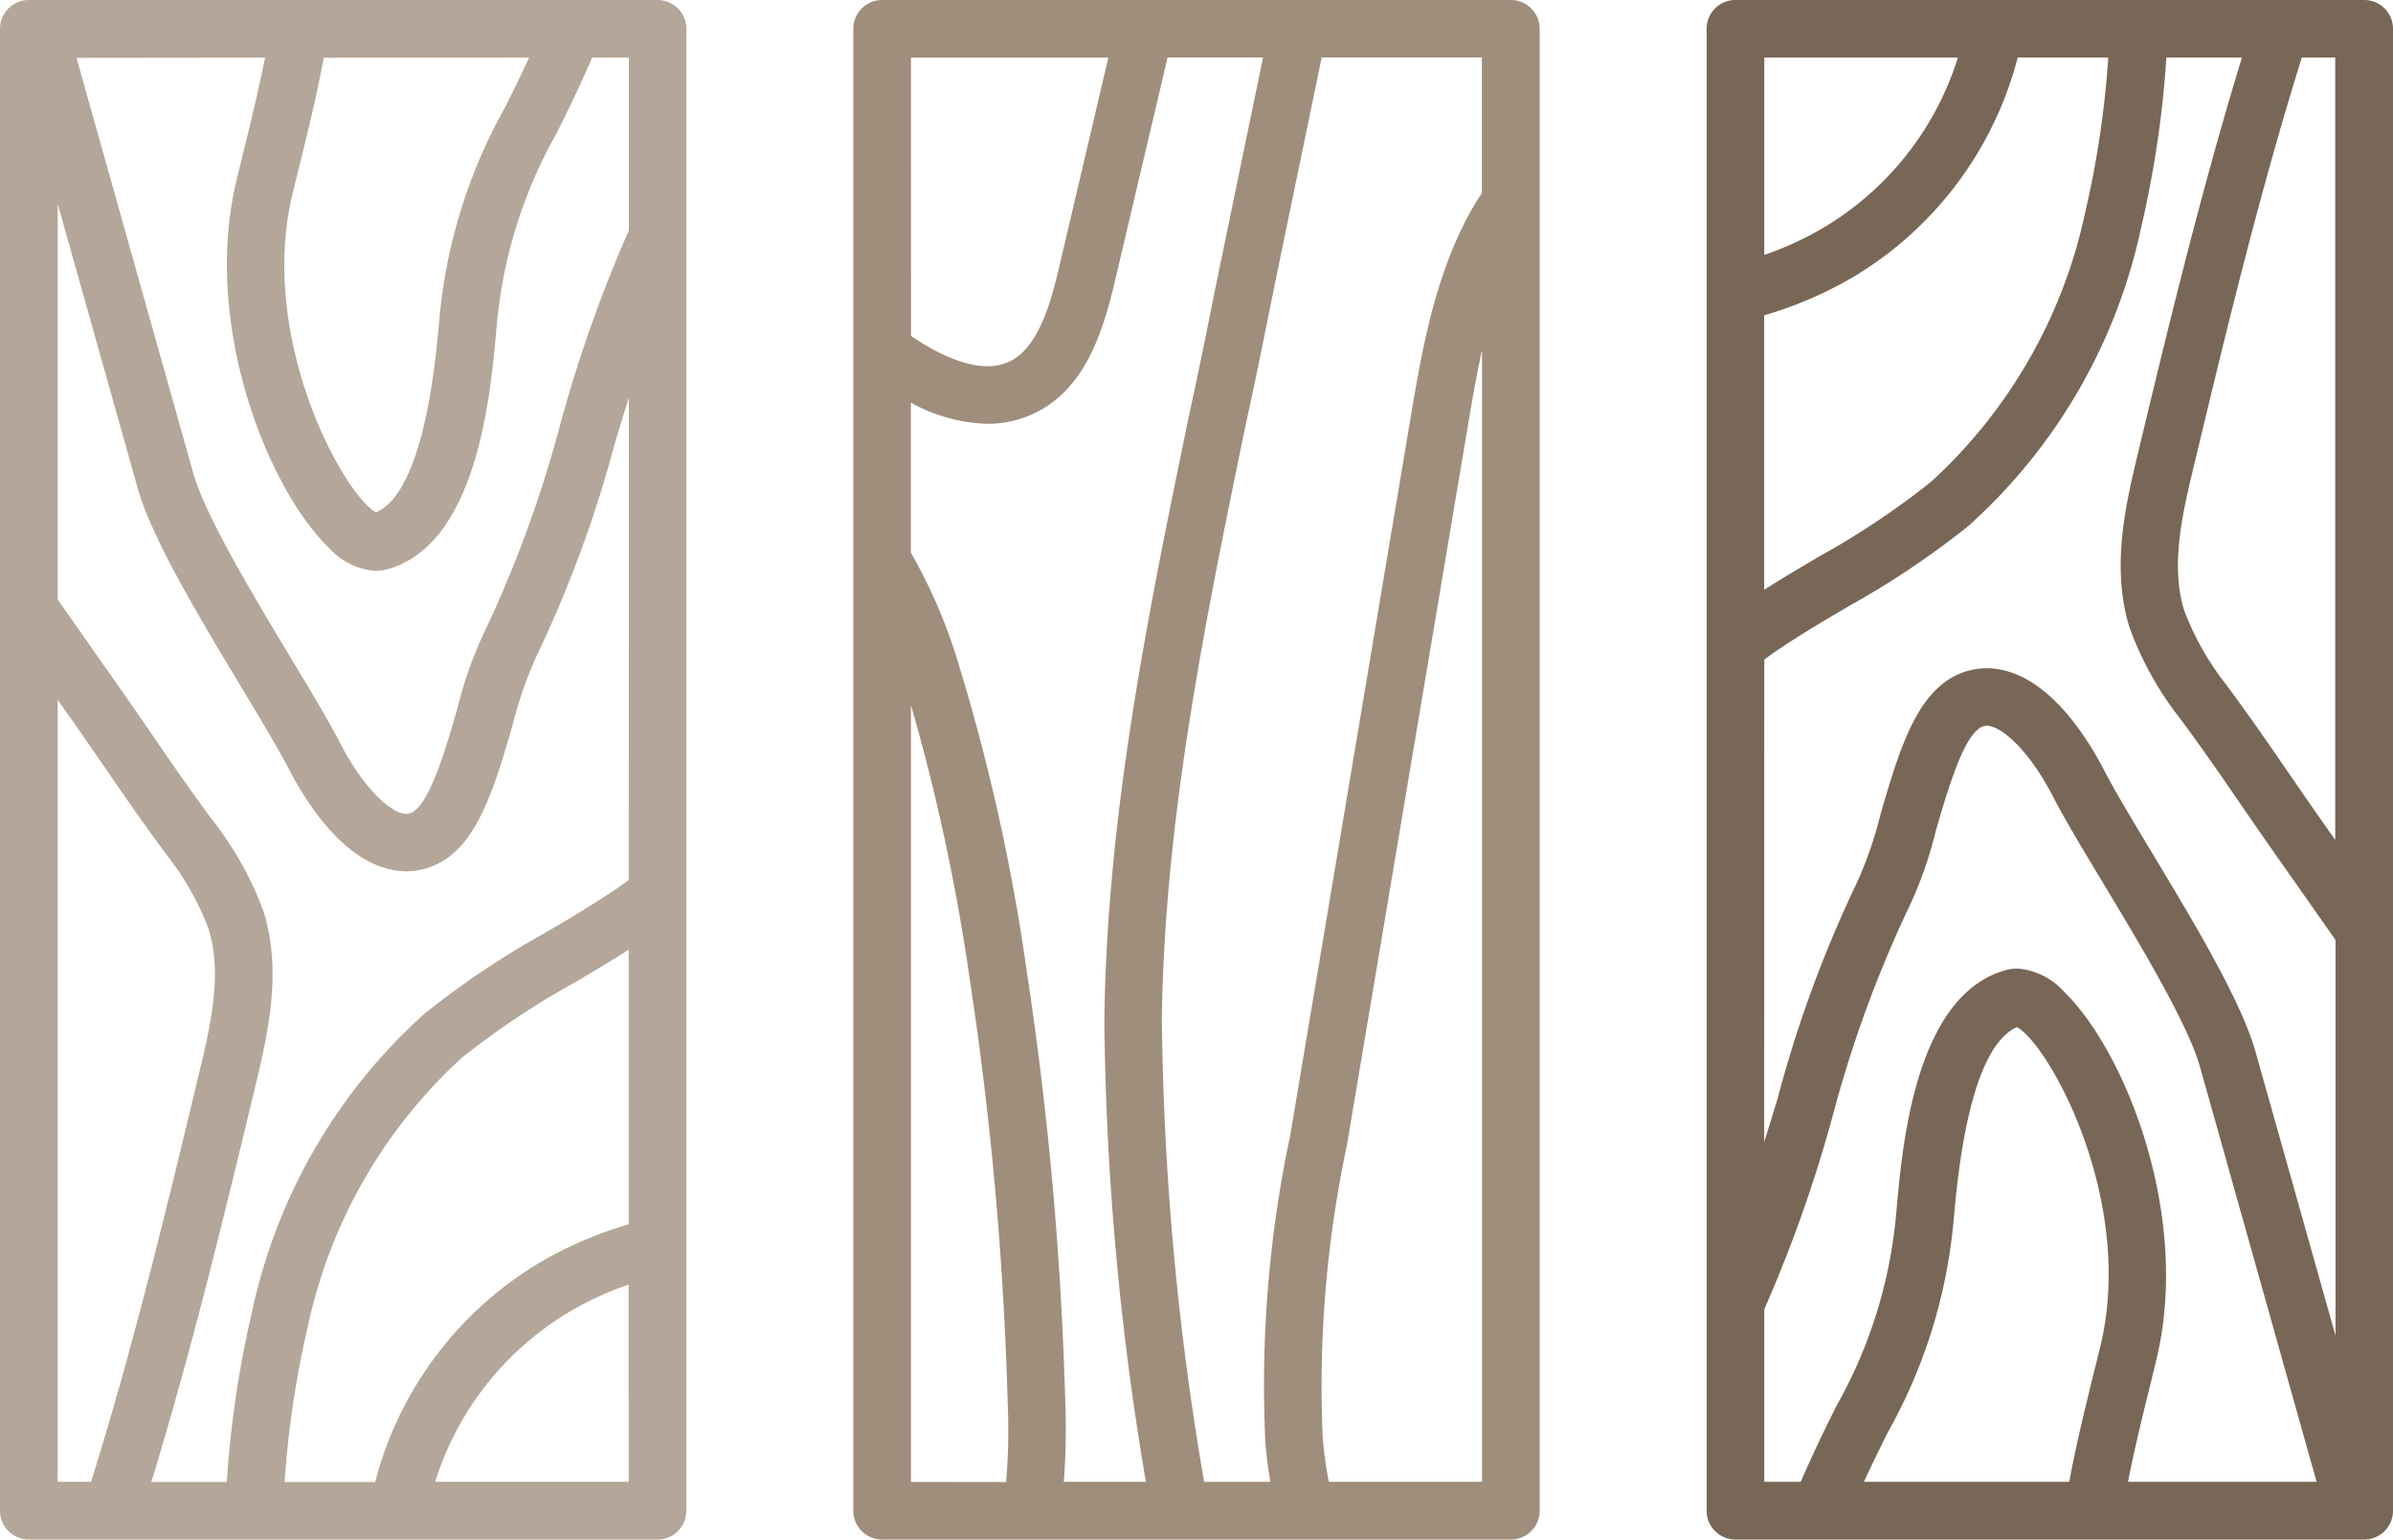
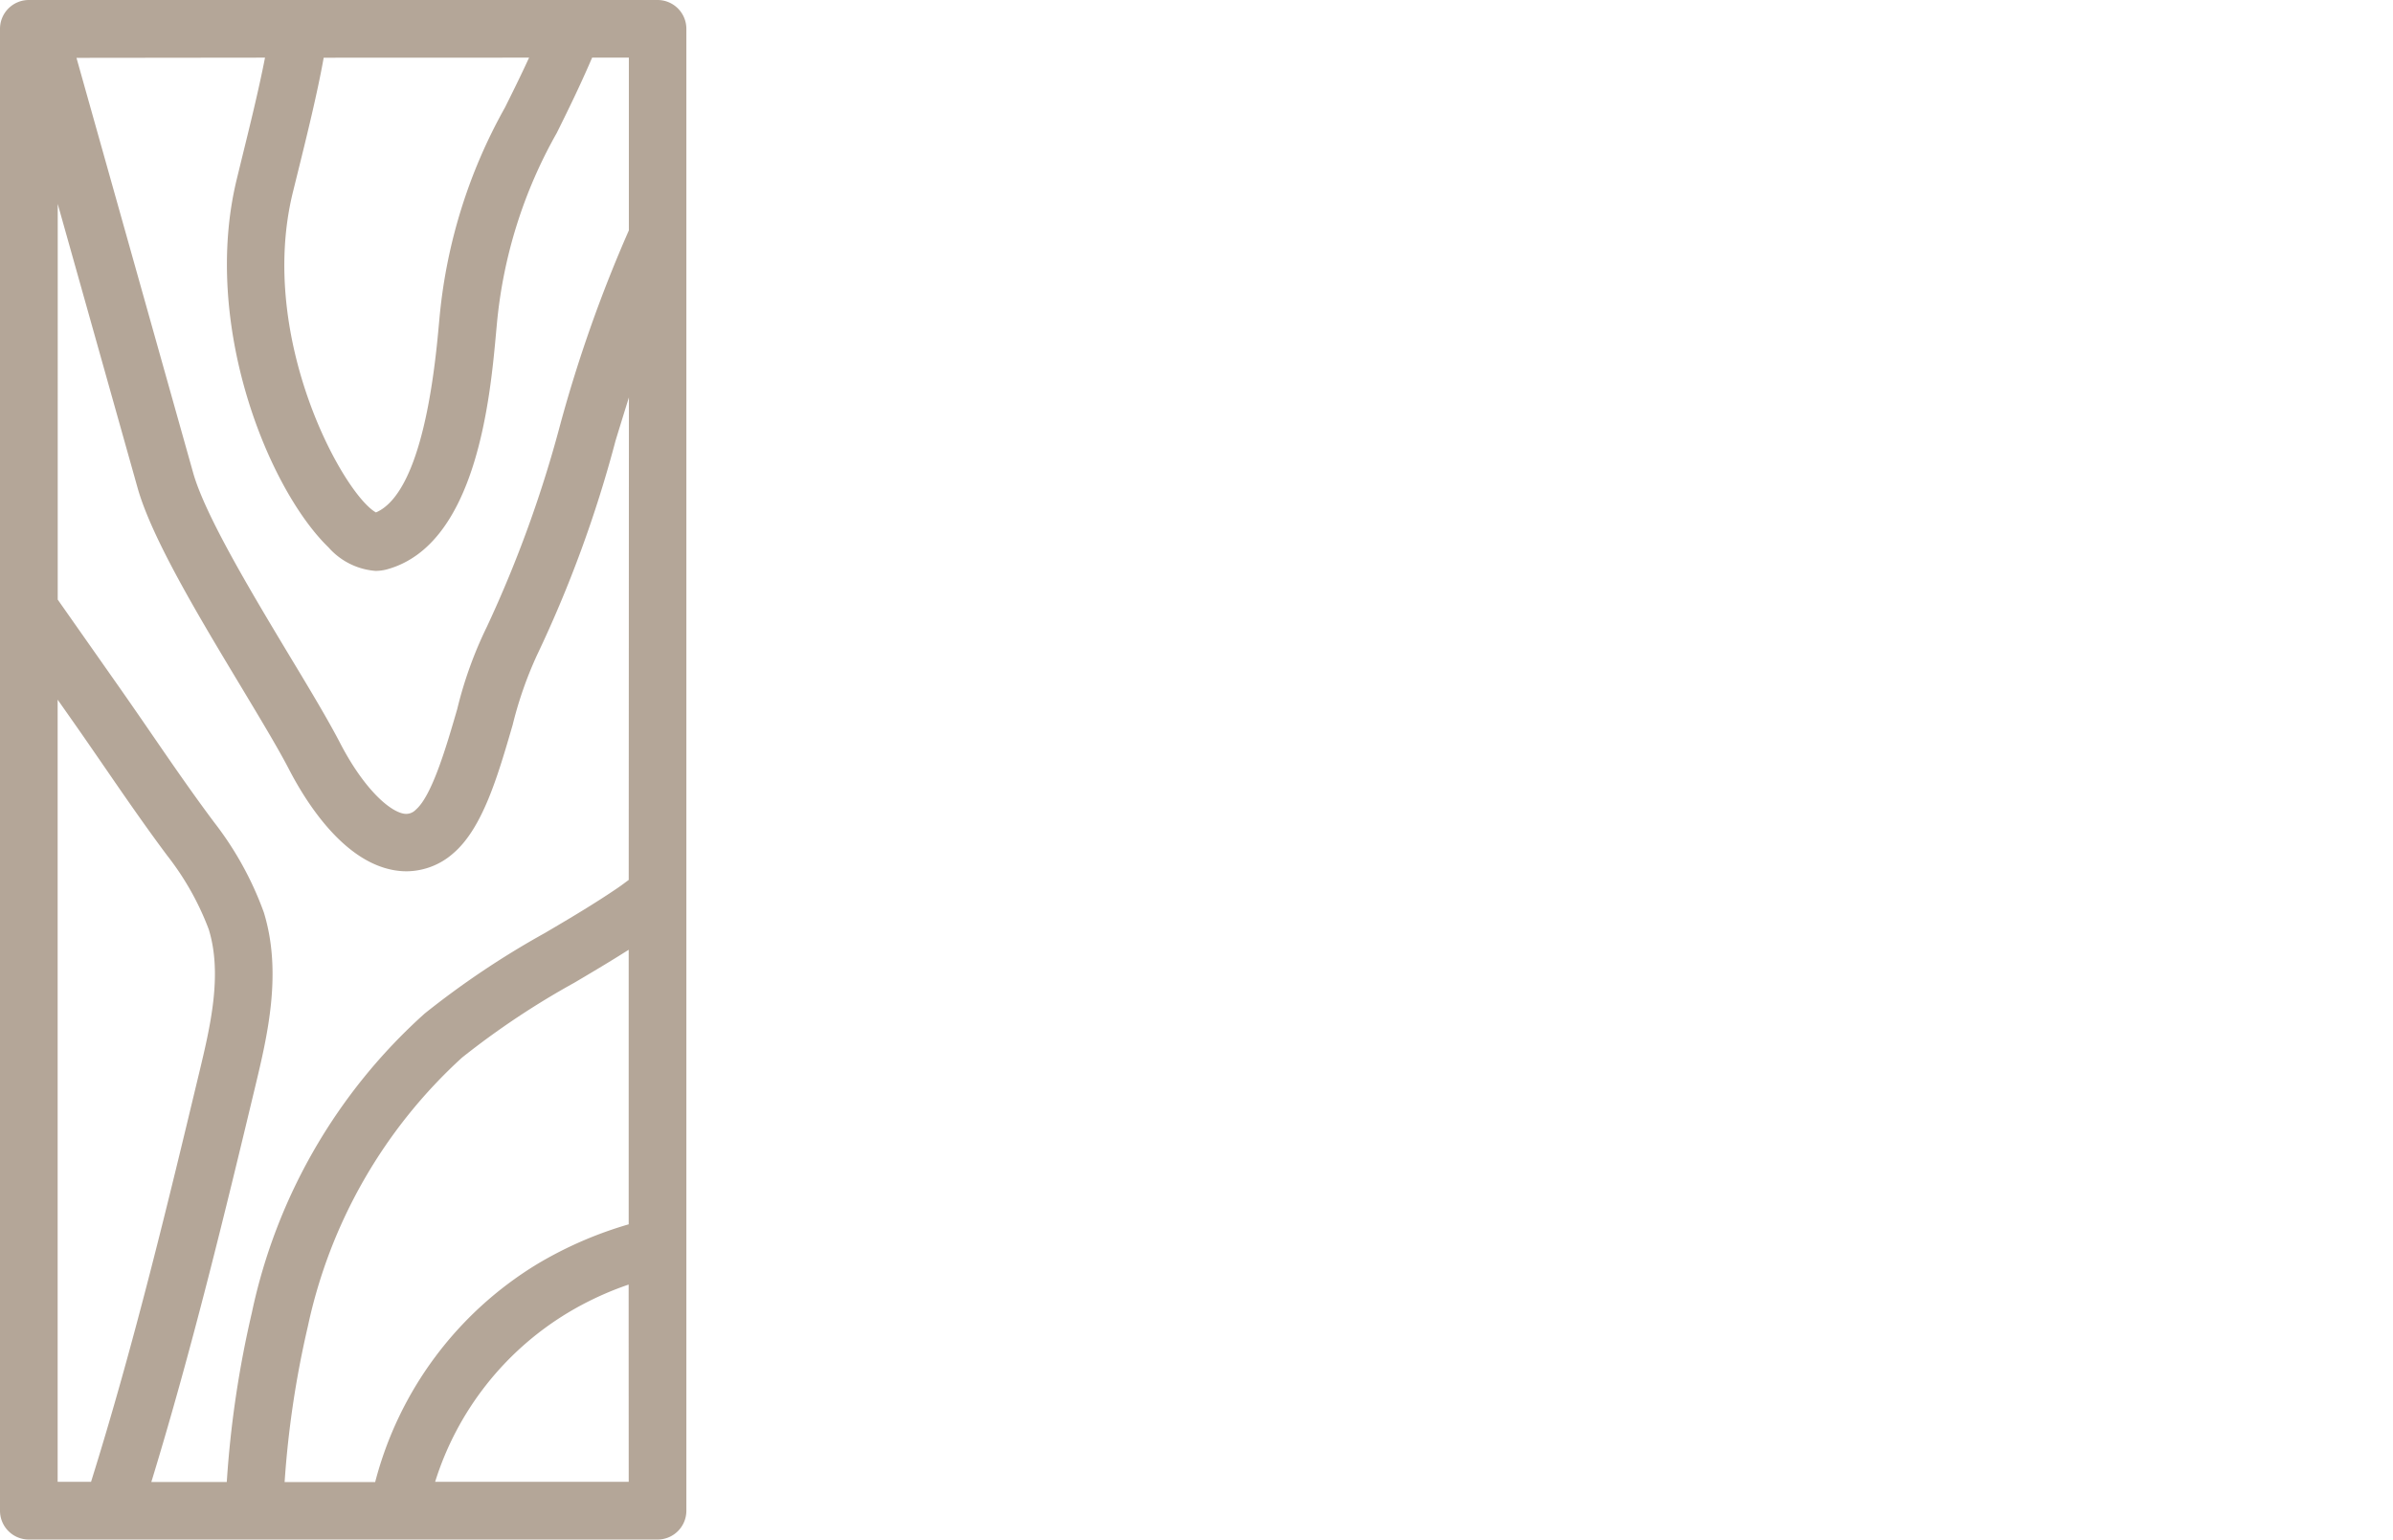
<svg xmlns="http://www.w3.org/2000/svg" width="87.762" height="56.467" viewBox="0 0 87.762 56.467">
  <g id="wood" transform="translate(-17.25 -17.25)">
-     <path id="Path_246" data-name="Path 246" d="M93.185,17.25H70.127a1.057,1.057,0,0,0-1.057,1.057V72.66a1.057,1.057,0,0,0,1.057,1.057H93.185a1.057,1.057,0,0,0,1.057-1.057V18.307A1.057,1.057,0,0,0,93.185,17.25ZM82.6,26.6q-.2.953-.389,1.908c-.253,1.253-.507,2.507-.785,3.77-1.506,7.274-3.062,14.8-3.149,22.412A106.371,106.371,0,0,0,79.8,71.6h-3.01a26.368,26.368,0,0,0,.051-3.006,128.435,128.435,0,0,0-1.41-15.718,73.2,73.2,0,0,0-2.485-11.219,19.378,19.378,0,0,0-1.765-4.137v-5.5a6.194,6.194,0,0,0,2.8.774,3.965,3.965,0,0,0,1.557-.309c1.92-.81,2.632-2.825,3.116-4.88l1.942-8.248h3.5ZM71.184,19.364h7.239L76.6,27.128c-.356,1.51-.829,2.973-1.88,3.416-.973.411-2.252-.168-3.154-.725-.129-.08-.255-.163-.38-.249Zm0,52.239V43.112A73.85,73.85,0,0,1,73.345,53.2a126.225,126.225,0,0,1,1.385,15.46,23.159,23.159,0,0,1-.056,2.948Zm9.2-16.892c.085-7.413,1.62-14.832,3.1-21.993.28-1.261.536-2.528.792-3.8q.192-.951.386-1.9l1.586-7.661h5.873v4.982c-.06.091-.127.181-.185.276-1.51,2.491-2,5.42-2.436,8L85.092,58.9a44.086,44.086,0,0,0-.906,11.331q.062.683.181,1.37H81.936A105.909,105.909,0,0,1,80.387,54.711ZM92.127,71.6h-5.62c-.1-.521-.171-1.043-.219-1.562a42.516,42.516,0,0,1,.885-10.788L91.59,32.977c.161-.959.325-1.933.537-2.884Z" transform="translate(-20.525 0)" fill="#9f8e7c" />
    <path id="Path_247" data-name="Path 247" d="M41.365,17.25H18.307a1.057,1.057,0,0,0-1.057,1.057V72.66a1.057,1.057,0,0,0,1.057,1.057H41.365a1.057,1.057,0,0,0,1.057-1.057V18.307A1.057,1.057,0,0,0,41.365,17.25ZM40.308,49.524c-.127.092-.251.188-.381.277-.861.589-1.793,1.14-2.7,1.673a31.646,31.646,0,0,0-4.4,2.948A20.405,20.405,0,0,0,26.486,65.4a38.116,38.116,0,0,0-.919,6.206H22.8c1.5-4.9,2.724-9.974,3.808-14.494.447-1.864,1-4.183.317-6.4a12.1,12.1,0,0,0-1.82-3.3l-.02-.027c-.774-1.033-1.526-2.126-2.253-3.184q-.559-.815-1.124-1.625l-2.341-3.334V24.729l2.929,10.415c.52,1.851,2.256,4.737,3.788,7.282.7,1.167,1.366,2.27,1.756,3.024.635,1.23,1.972,3.346,3.8,3.705a2.69,2.69,0,0,0,.519.052,2.607,2.607,0,0,0,1.714-.66c1.08-.922,1.638-2.849,2.179-4.711a14.209,14.209,0,0,1,.89-2.553,44.952,44.952,0,0,0,2.883-7.87c.162-.53.326-1.061.49-1.587Zm-3.654-30.16c-.3.654-.594,1.246-.882,1.825a19.41,19.41,0,0,0-2.4,7.678l-.035.378c-.439,4.938-1.465,6.445-2.3,6.8-1.195-.676-4.344-6.37-3.055-11.707l.2-.809c.312-1.26.713-2.887.939-4.162Zm-9.685,0c-.224,1.16-.58,2.6-.84,3.655l-.2.82C24.639,29.17,27.1,35.2,29.3,37.329a2.555,2.555,0,0,0,1.722.86,1.612,1.612,0,0,0,.423-.057c3.3-.906,3.788-6.368,4-8.7l.033-.355a17.453,17.453,0,0,1,2.188-6.945c.4-.805.846-1.711,1.3-2.768h1.347V25.7a50.79,50.79,0,0,0-2.511,7.1,44.4,44.4,0,0,1-2.691,7.428,14.843,14.843,0,0,0-1.092,3.028c-.39,1.343-.922,3.182-1.52,3.692a.487.487,0,0,1-.454.143c-.544-.107-1.477-.953-2.328-2.6-.423-.816-1.071-1.9-1.823-3.145-1.389-2.311-3.121-5.187-3.563-6.764l-4.276-15.21ZM19.364,71.6V42.912l.612.871c.373.532.742,1.069,1.112,1.606.736,1.071,1.5,2.179,2.295,3.242a10.271,10.271,0,0,1,1.521,2.7c.515,1.664.054,3.587-.353,5.283C23.428,61.3,22.162,66.579,20.589,71.6ZM28.54,65.9a18.6,18.6,0,0,1,5.655-9.86,29.614,29.614,0,0,1,4.112-2.742c.66-.39,1.336-.79,2-1.213v10.07a14.339,14.339,0,0,0-3.348,1.454,13.248,13.248,0,0,0-5.95,8H27.688A35.719,35.719,0,0,1,28.54,65.9ZM40.308,71.6h-7.1a11.112,11.112,0,0,1,4.851-6.19,11.6,11.6,0,0,1,2.246-1.045Z" transform="translate(0 0)" fill="#b4a698" />
-     <path id="Path_248" data-name="Path 248" d="M18.307,73.717H41.365a1.057,1.057,0,0,0,1.057-1.057V18.307a1.057,1.057,0,0,0-1.057-1.057H18.307a1.057,1.057,0,0,0-1.057,1.057V72.66A1.057,1.057,0,0,0,18.307,73.717Zm1.057-32.274c.127-.092.251-.188.381-.277.861-.589,1.793-1.14,2.7-1.673a31.646,31.646,0,0,0,4.4-2.948,20.405,20.405,0,0,0,6.346-10.977,38.116,38.116,0,0,0,.919-6.206h2.771c-1.5,4.9-2.724,9.974-3.808,14.494-.447,1.864-1,4.183-.317,6.4a12.1,12.1,0,0,0,1.82,3.3l.02.027c.774,1.033,1.526,2.126,2.253,3.184q.559.815,1.124,1.625l2.341,3.334V66.238L37.379,55.822c-.52-1.851-2.256-4.737-3.788-7.282-.7-1.167-1.366-2.27-1.756-3.024-.635-1.23-1.972-3.346-3.8-3.705a2.69,2.69,0,0,0-.519-.052,2.607,2.607,0,0,0-1.714.66c-1.08.922-1.638,2.849-2.179,4.711a14.21,14.21,0,0,1-.89,2.553,44.951,44.951,0,0,0-2.883,7.87c-.162.53-.326,1.061-.49,1.587ZM23.018,71.6c.3-.654.594-1.246.882-1.825A19.41,19.41,0,0,0,26.3,62.1l.035-.378c.439-4.938,1.465-6.445,2.3-6.8,1.195.676,4.344,6.37,3.055,11.707l-.2.809c-.312,1.26-.713,2.887-.939,4.162Zm9.685,0c.224-1.16.58-2.6.84-3.655l.2-.82c1.288-5.331-1.178-11.36-3.375-13.49a2.555,2.555,0,0,0-1.722-.86,1.613,1.613,0,0,0-.423.057c-3.3.906-3.788,6.368-4,8.7l-.033.355a17.453,17.453,0,0,1-2.188,6.945c-.4.805-.846,1.711-1.3,2.768H19.364V65.271a50.791,50.791,0,0,0,2.511-7.1,44.4,44.4,0,0,1,2.691-7.428,14.843,14.843,0,0,0,1.092-3.028c.39-1.343.922-3.182,1.52-3.692a.487.487,0,0,1,.454-.143c.544.107,1.477.953,2.328,2.6.423.816,1.071,1.9,1.823,3.145,1.389,2.311,3.121,5.187,3.563,6.764L39.62,71.6Zm7.6-52.239V48.055l-.612-.871c-.373-.532-.742-1.069-1.112-1.606-.736-1.071-1.5-2.179-2.295-3.242a10.271,10.271,0,0,1-1.521-2.7c-.515-1.664-.054-3.587.353-5.283,1.123-4.683,2.388-9.965,3.961-14.989Zm-9.176,5.707a18.6,18.6,0,0,1-5.655,9.86,29.613,29.613,0,0,1-4.112,2.742c-.66.39-1.336.79-2,1.213V28.815a14.339,14.339,0,0,0,3.348-1.454,13.248,13.248,0,0,0,5.95-8h3.322a35.719,35.719,0,0,1-.852,5.706ZM19.364,19.364h7.1a11.112,11.112,0,0,1-4.851,6.19A11.6,11.6,0,0,1,19.364,26.6Z" transform="translate(62.59 0)" fill="#786756" />
  </g>
</svg>